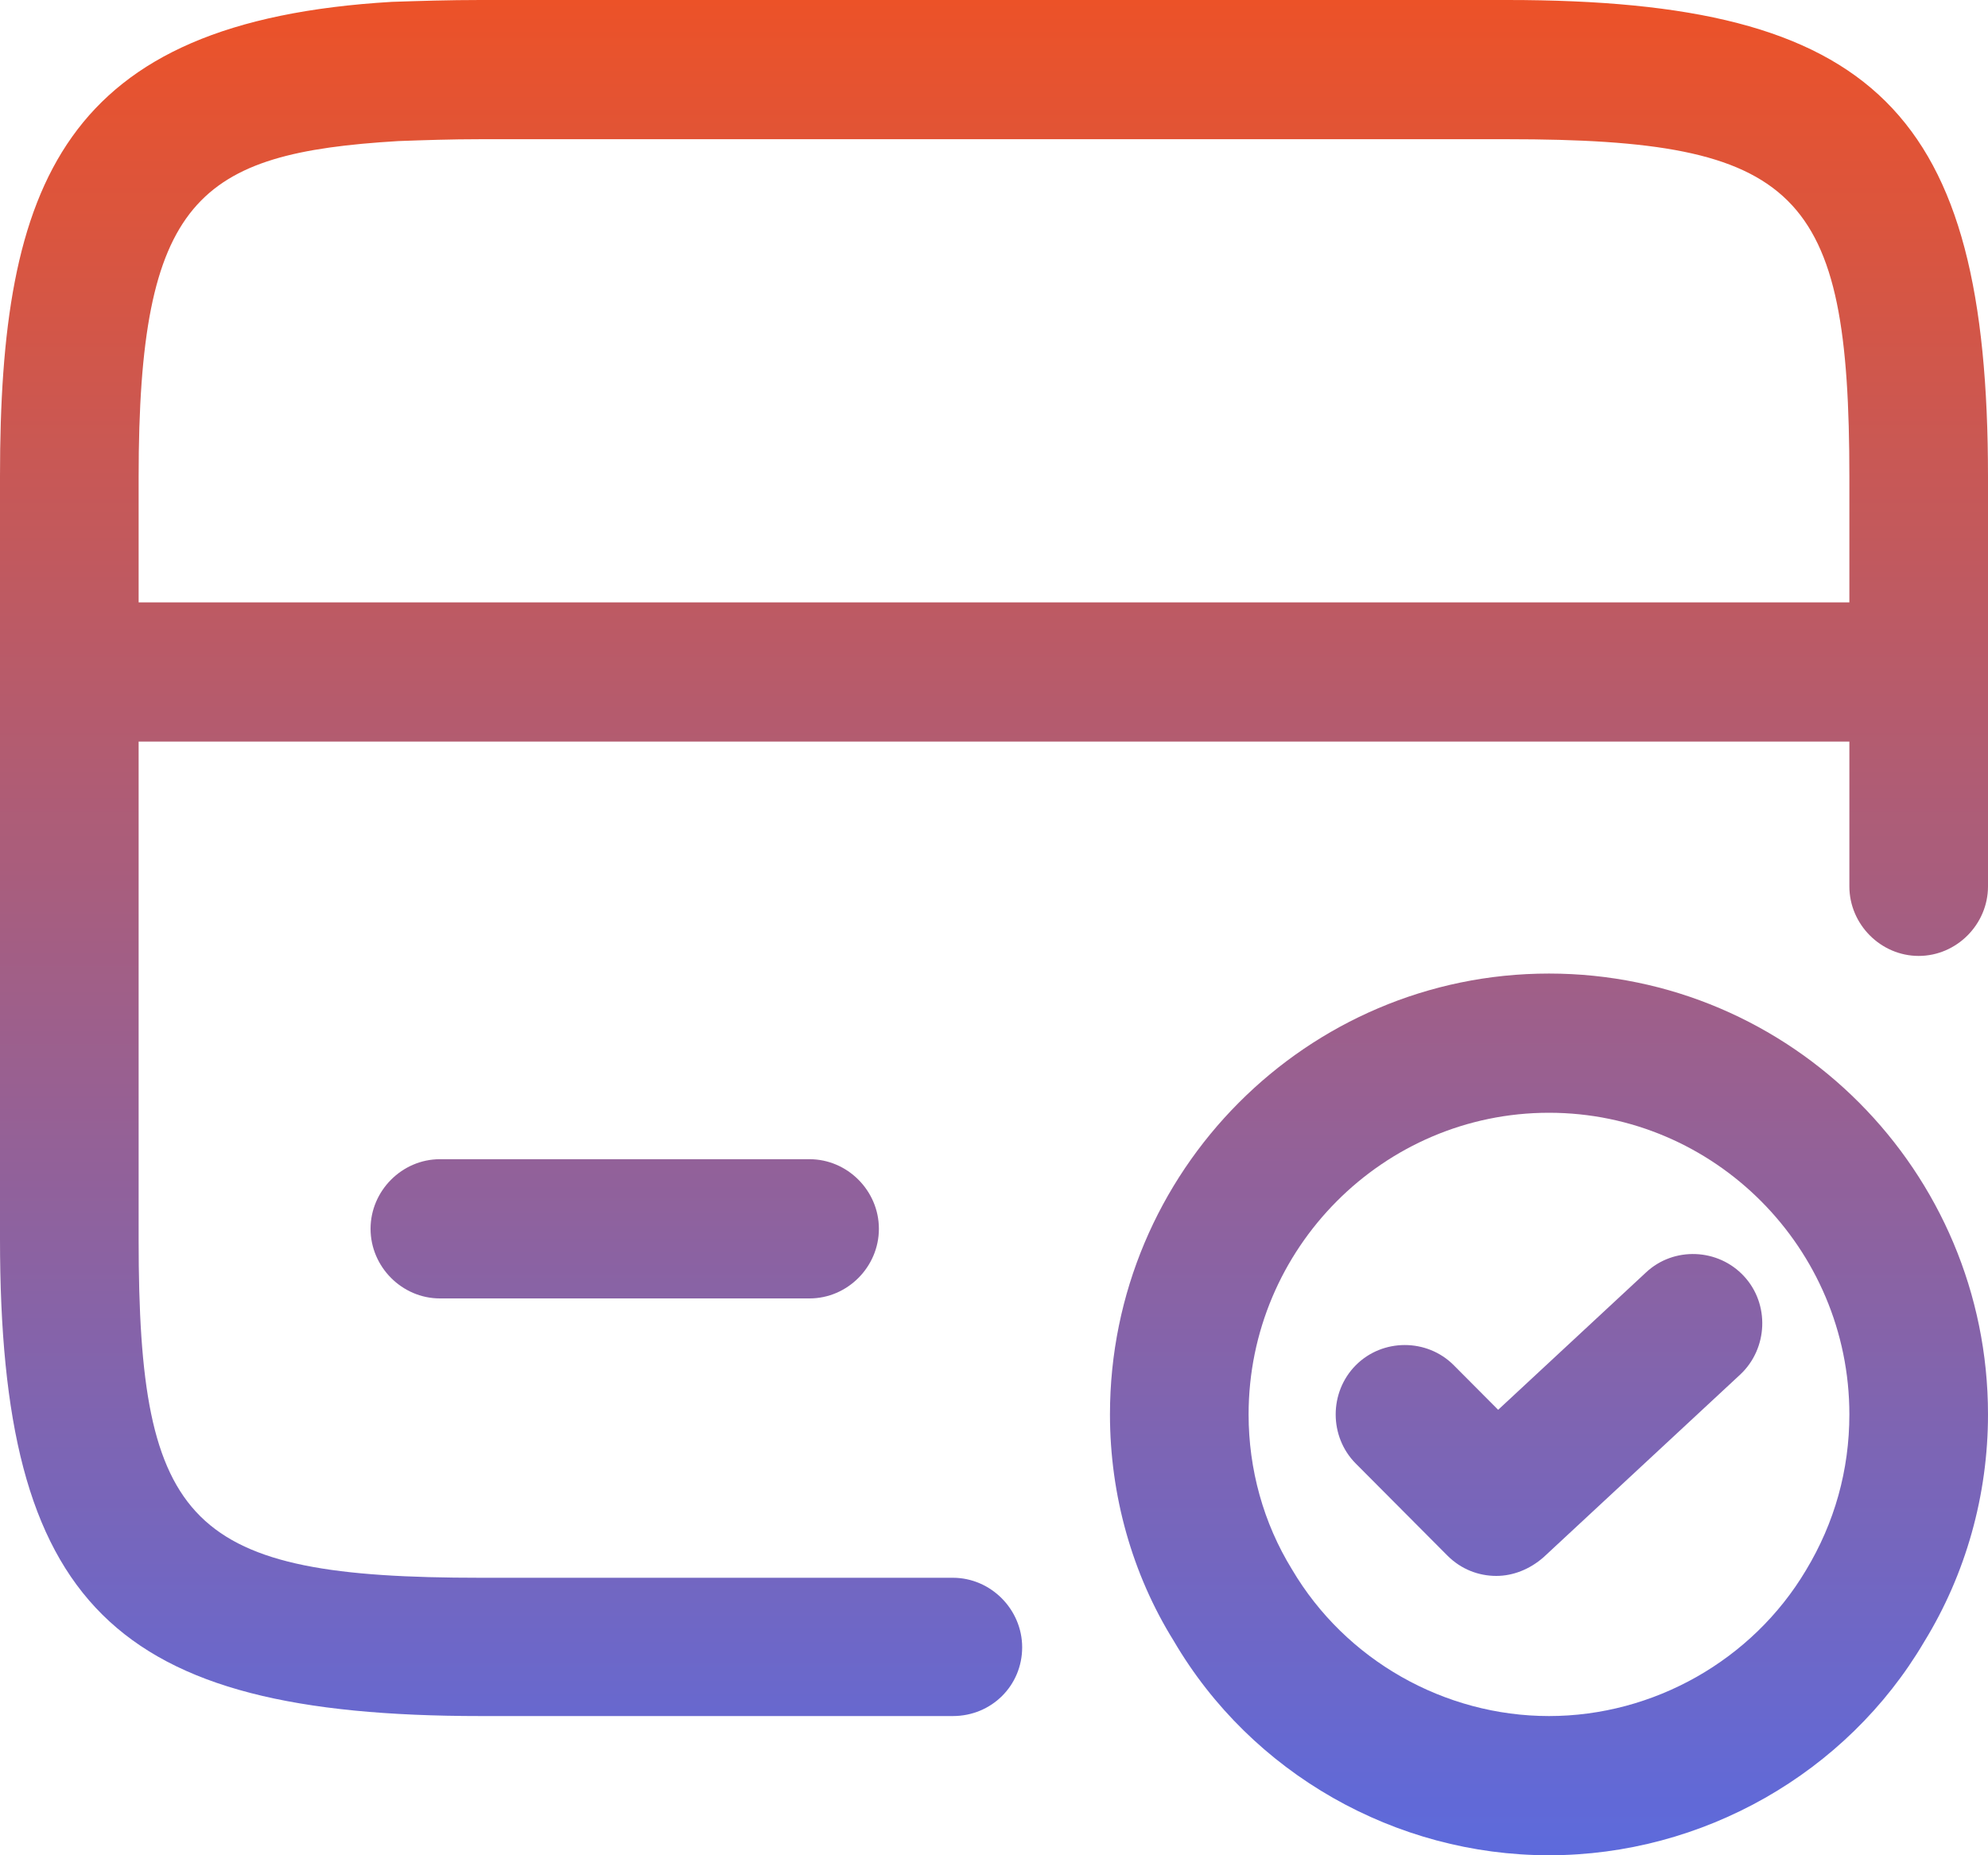
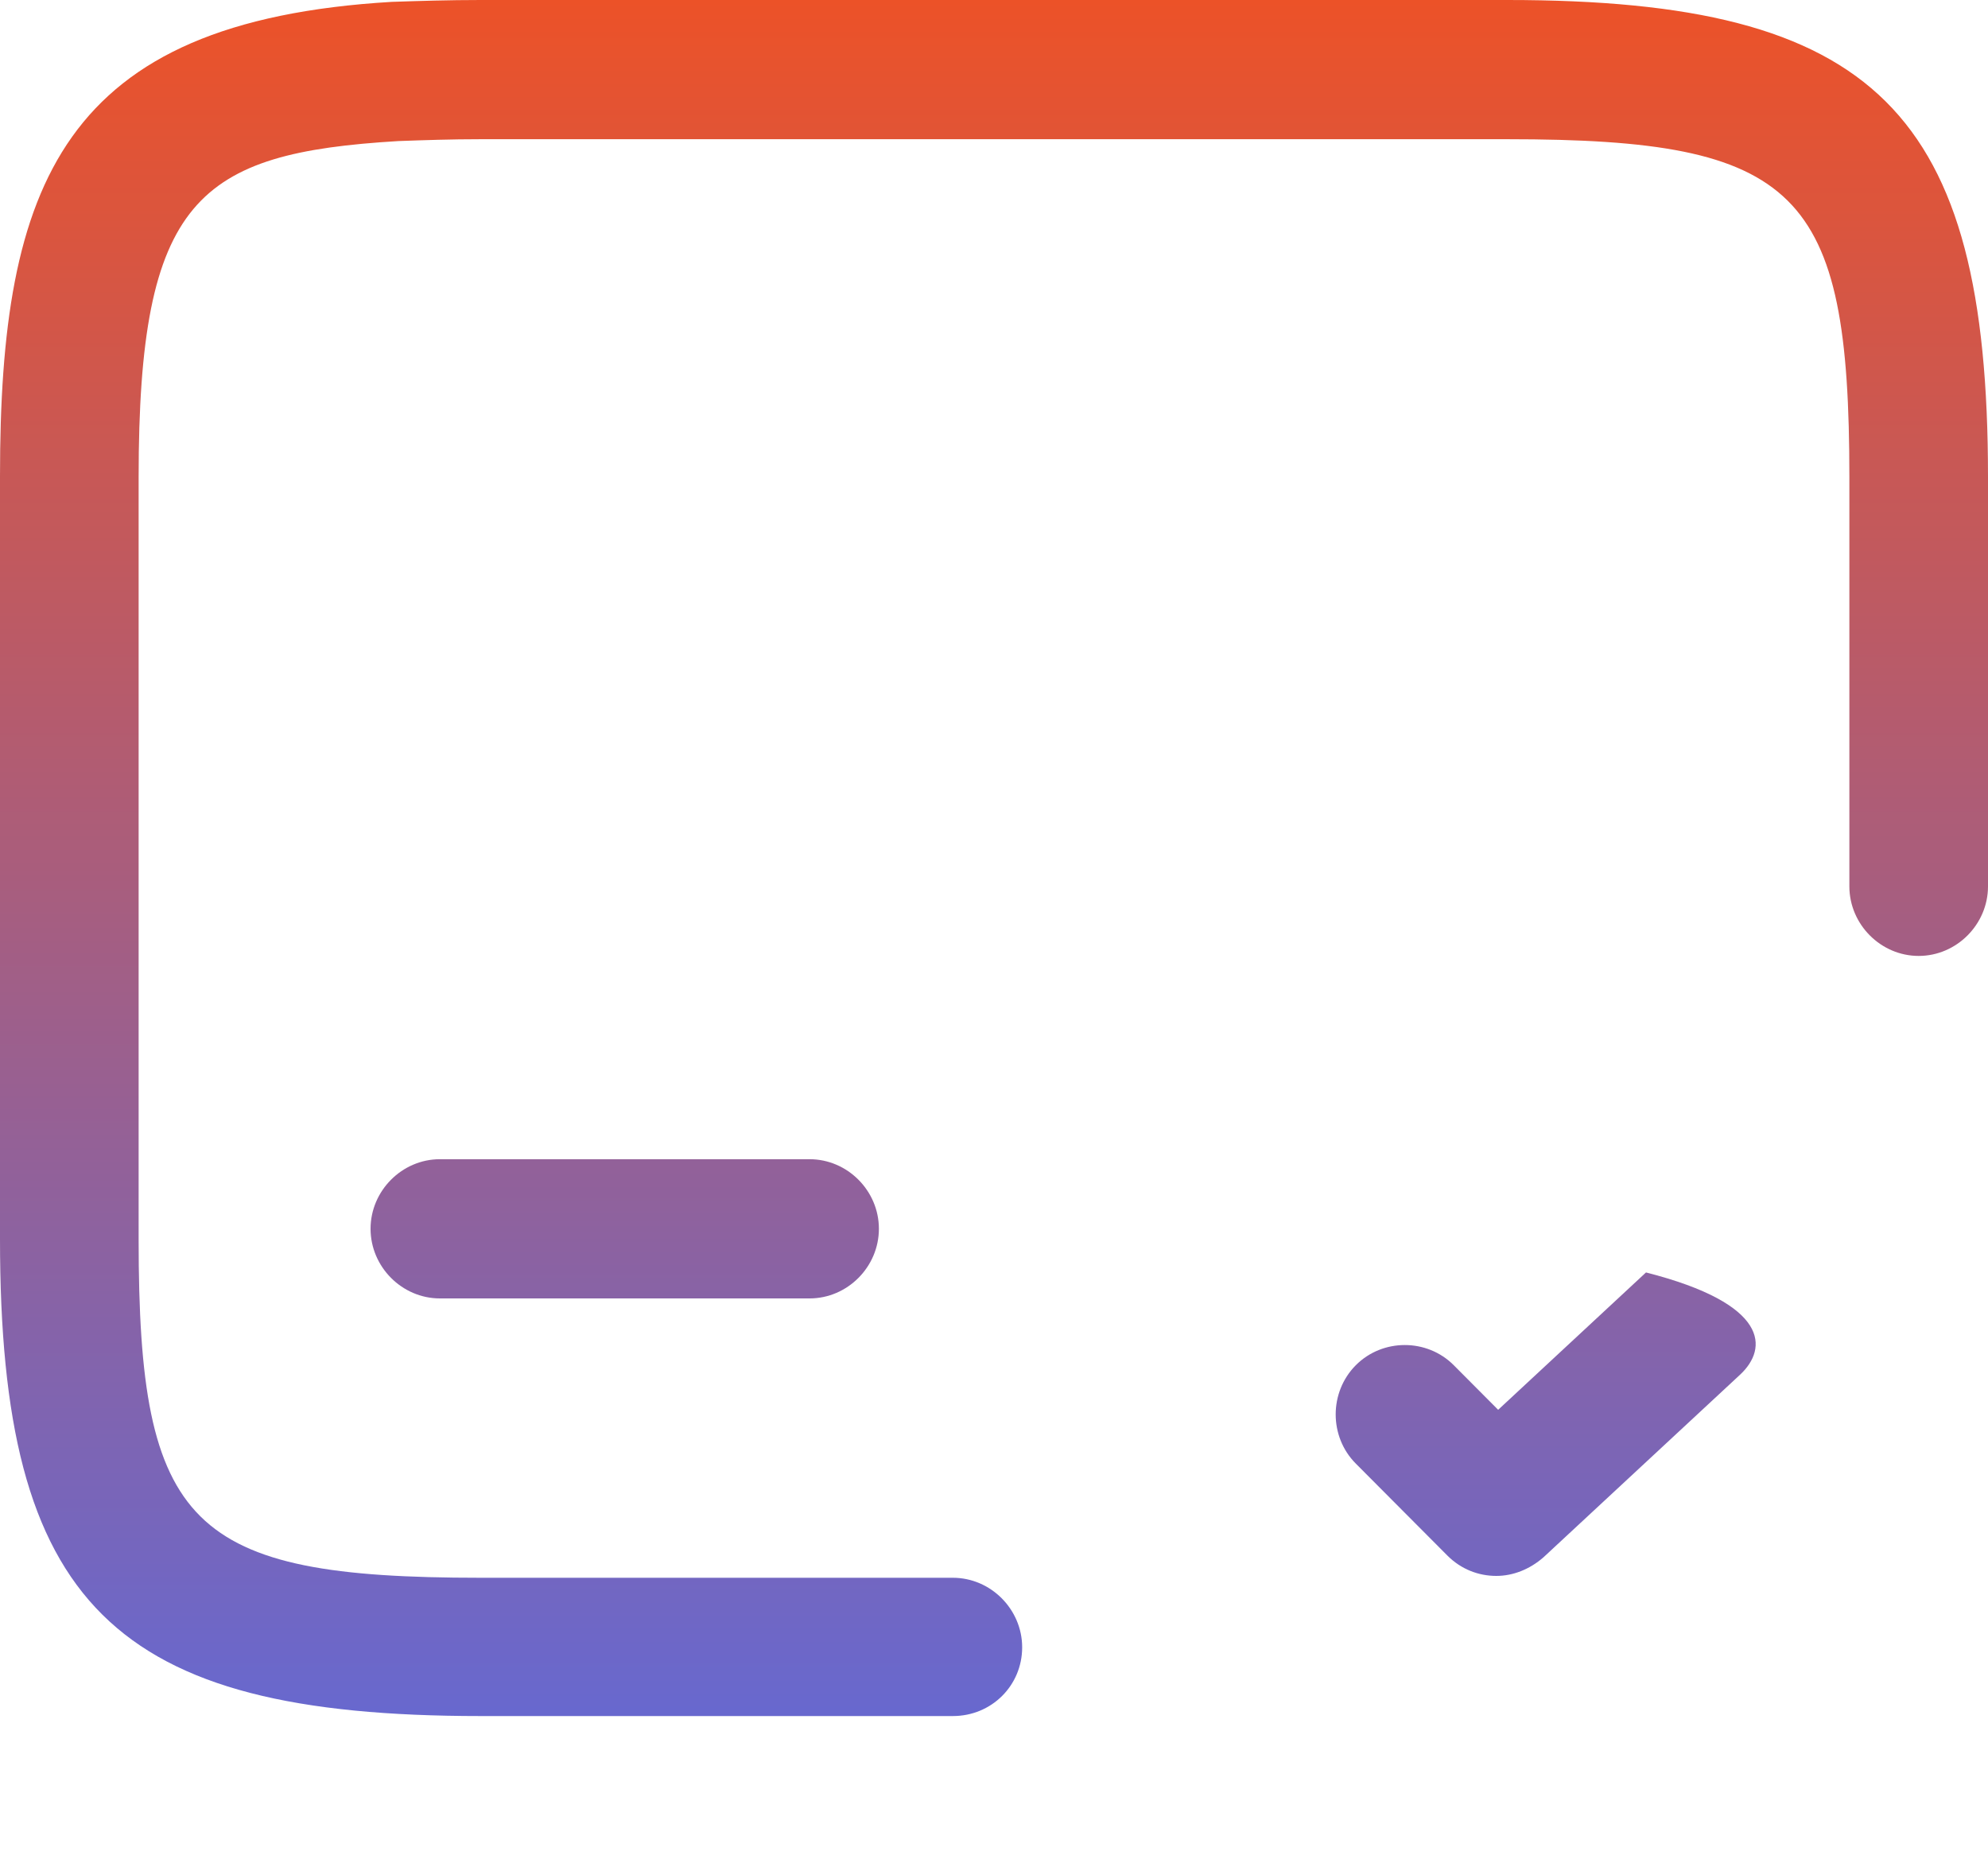
<svg xmlns="http://www.w3.org/2000/svg" width="30" height="28" viewBox="0 0 30 28" fill="none">
-   <path d="M28.954 11.192H1.06C0.488 11.192 0.014 10.715 0.014 10.141C0.014 9.567 0.488 9.091 1.06 9.091H28.954C29.526 9.091 30 9.567 30 10.141C30 10.715 29.526 11.192 28.954 11.192Z" fill="url(#paint0_linear_6713_144)" />
  <path d="M14.379 25.899H7.252C1.702 25.899 0 24.218 0 18.699V7.186C0 2.773 0.934 0.322 5.914 0.028C6.332 0.014 6.778 0 7.252 0H22.747C28.298 0 30 1.681 30 7.2V13.377C30 13.951 29.526 14.427 28.954 14.427C28.382 14.427 27.908 13.951 27.908 13.377V7.2C27.908 2.871 27.141 2.101 22.747 2.101H7.252C6.806 2.101 6.402 2.115 6.011 2.129C2.985 2.311 2.092 2.998 2.092 7.2V18.713C2.092 23.041 2.859 23.812 7.252 23.812H14.379C14.951 23.812 15.425 24.288 15.425 24.862C15.425 25.437 14.965 25.899 14.379 25.899Z" fill="url(#paint1_linear_6713_144)" />
  <path d="M12.217 19.596H6.638C6.067 19.596 5.592 19.12 5.592 18.545C5.592 17.971 6.067 17.495 6.638 17.495H12.217C12.789 17.495 13.263 17.971 13.263 18.545C13.263 19.12 12.789 19.596 12.217 19.596Z" fill="url(#paint2_linear_6713_144)" />
-   <path d="M23.375 28C21.06 28 18.884 26.767 17.712 24.764C17.085 23.756 16.75 22.565 16.75 21.347C16.75 17.677 19.721 14.693 23.375 14.693C27.029 14.693 30 17.677 30 21.347C30 22.565 29.665 23.756 29.037 24.778C27.866 26.767 25.69 28 23.375 28ZM23.375 16.794C20.878 16.794 18.842 18.839 18.842 21.347C18.842 22.173 19.065 22.985 19.497 23.686C20.306 25.058 21.799 25.899 23.375 25.899C24.951 25.899 26.443 25.058 27.252 23.7C27.684 22.985 27.908 22.187 27.908 21.347C27.908 18.839 25.871 16.794 23.375 16.794Z" fill="url(#paint3_linear_6713_144)" />
-   <path d="M22.58 23.784C22.315 23.784 22.05 23.686 21.841 23.476L20.46 22.089C20.055 21.683 20.055 21.011 20.46 20.604C20.864 20.198 21.534 20.198 21.938 20.604L22.608 21.277L24.839 19.204C25.258 18.811 25.927 18.839 26.317 19.26C26.708 19.68 26.68 20.352 26.262 20.744L23.291 23.504C23.082 23.686 22.831 23.784 22.58 23.784Z" fill="url(#paint4_linear_6713_144)" />
+   <path d="M22.58 23.784C22.315 23.784 22.05 23.686 21.841 23.476L20.46 22.089C20.055 21.683 20.055 21.011 20.46 20.604C20.864 20.198 21.534 20.198 21.938 20.604L22.608 21.277L24.839 19.204C26.708 19.68 26.68 20.352 26.262 20.744L23.291 23.504C23.082 23.686 22.831 23.784 22.58 23.784Z" fill="url(#paint4_linear_6713_144)" />
  <defs>
    <linearGradient id="paint0_linear_6713_144" x1="15" y1="0" x2="15" y2="28" gradientUnits="userSpaceOnUse">
      <stop stop-color="#EC5228" />
      <stop offset="1" stop-color="#5D6ADC" />
    </linearGradient>
    <linearGradient id="paint1_linear_6713_144" x1="15" y1="0" x2="15" y2="28" gradientUnits="userSpaceOnUse">
      <stop stop-color="#EC5228" />
      <stop offset="1" stop-color="#5D6ADC" />
    </linearGradient>
    <linearGradient id="paint2_linear_6713_144" x1="15" y1="0" x2="15" y2="28" gradientUnits="userSpaceOnUse">
      <stop stop-color="#EC5228" />
      <stop offset="1" stop-color="#5D6ADC" />
    </linearGradient>
    <linearGradient id="paint3_linear_6713_144" x1="15" y1="0" x2="15" y2="28" gradientUnits="userSpaceOnUse">
      <stop stop-color="#EC5228" />
      <stop offset="1" stop-color="#5D6ADC" />
    </linearGradient>
    <linearGradient id="paint4_linear_6713_144" x1="15" y1="0" x2="15" y2="28" gradientUnits="userSpaceOnUse">
      <stop stop-color="#EC5228" />
      <stop offset="1" stop-color="#5D6ADC" />
    </linearGradient>
  </defs>
</svg>